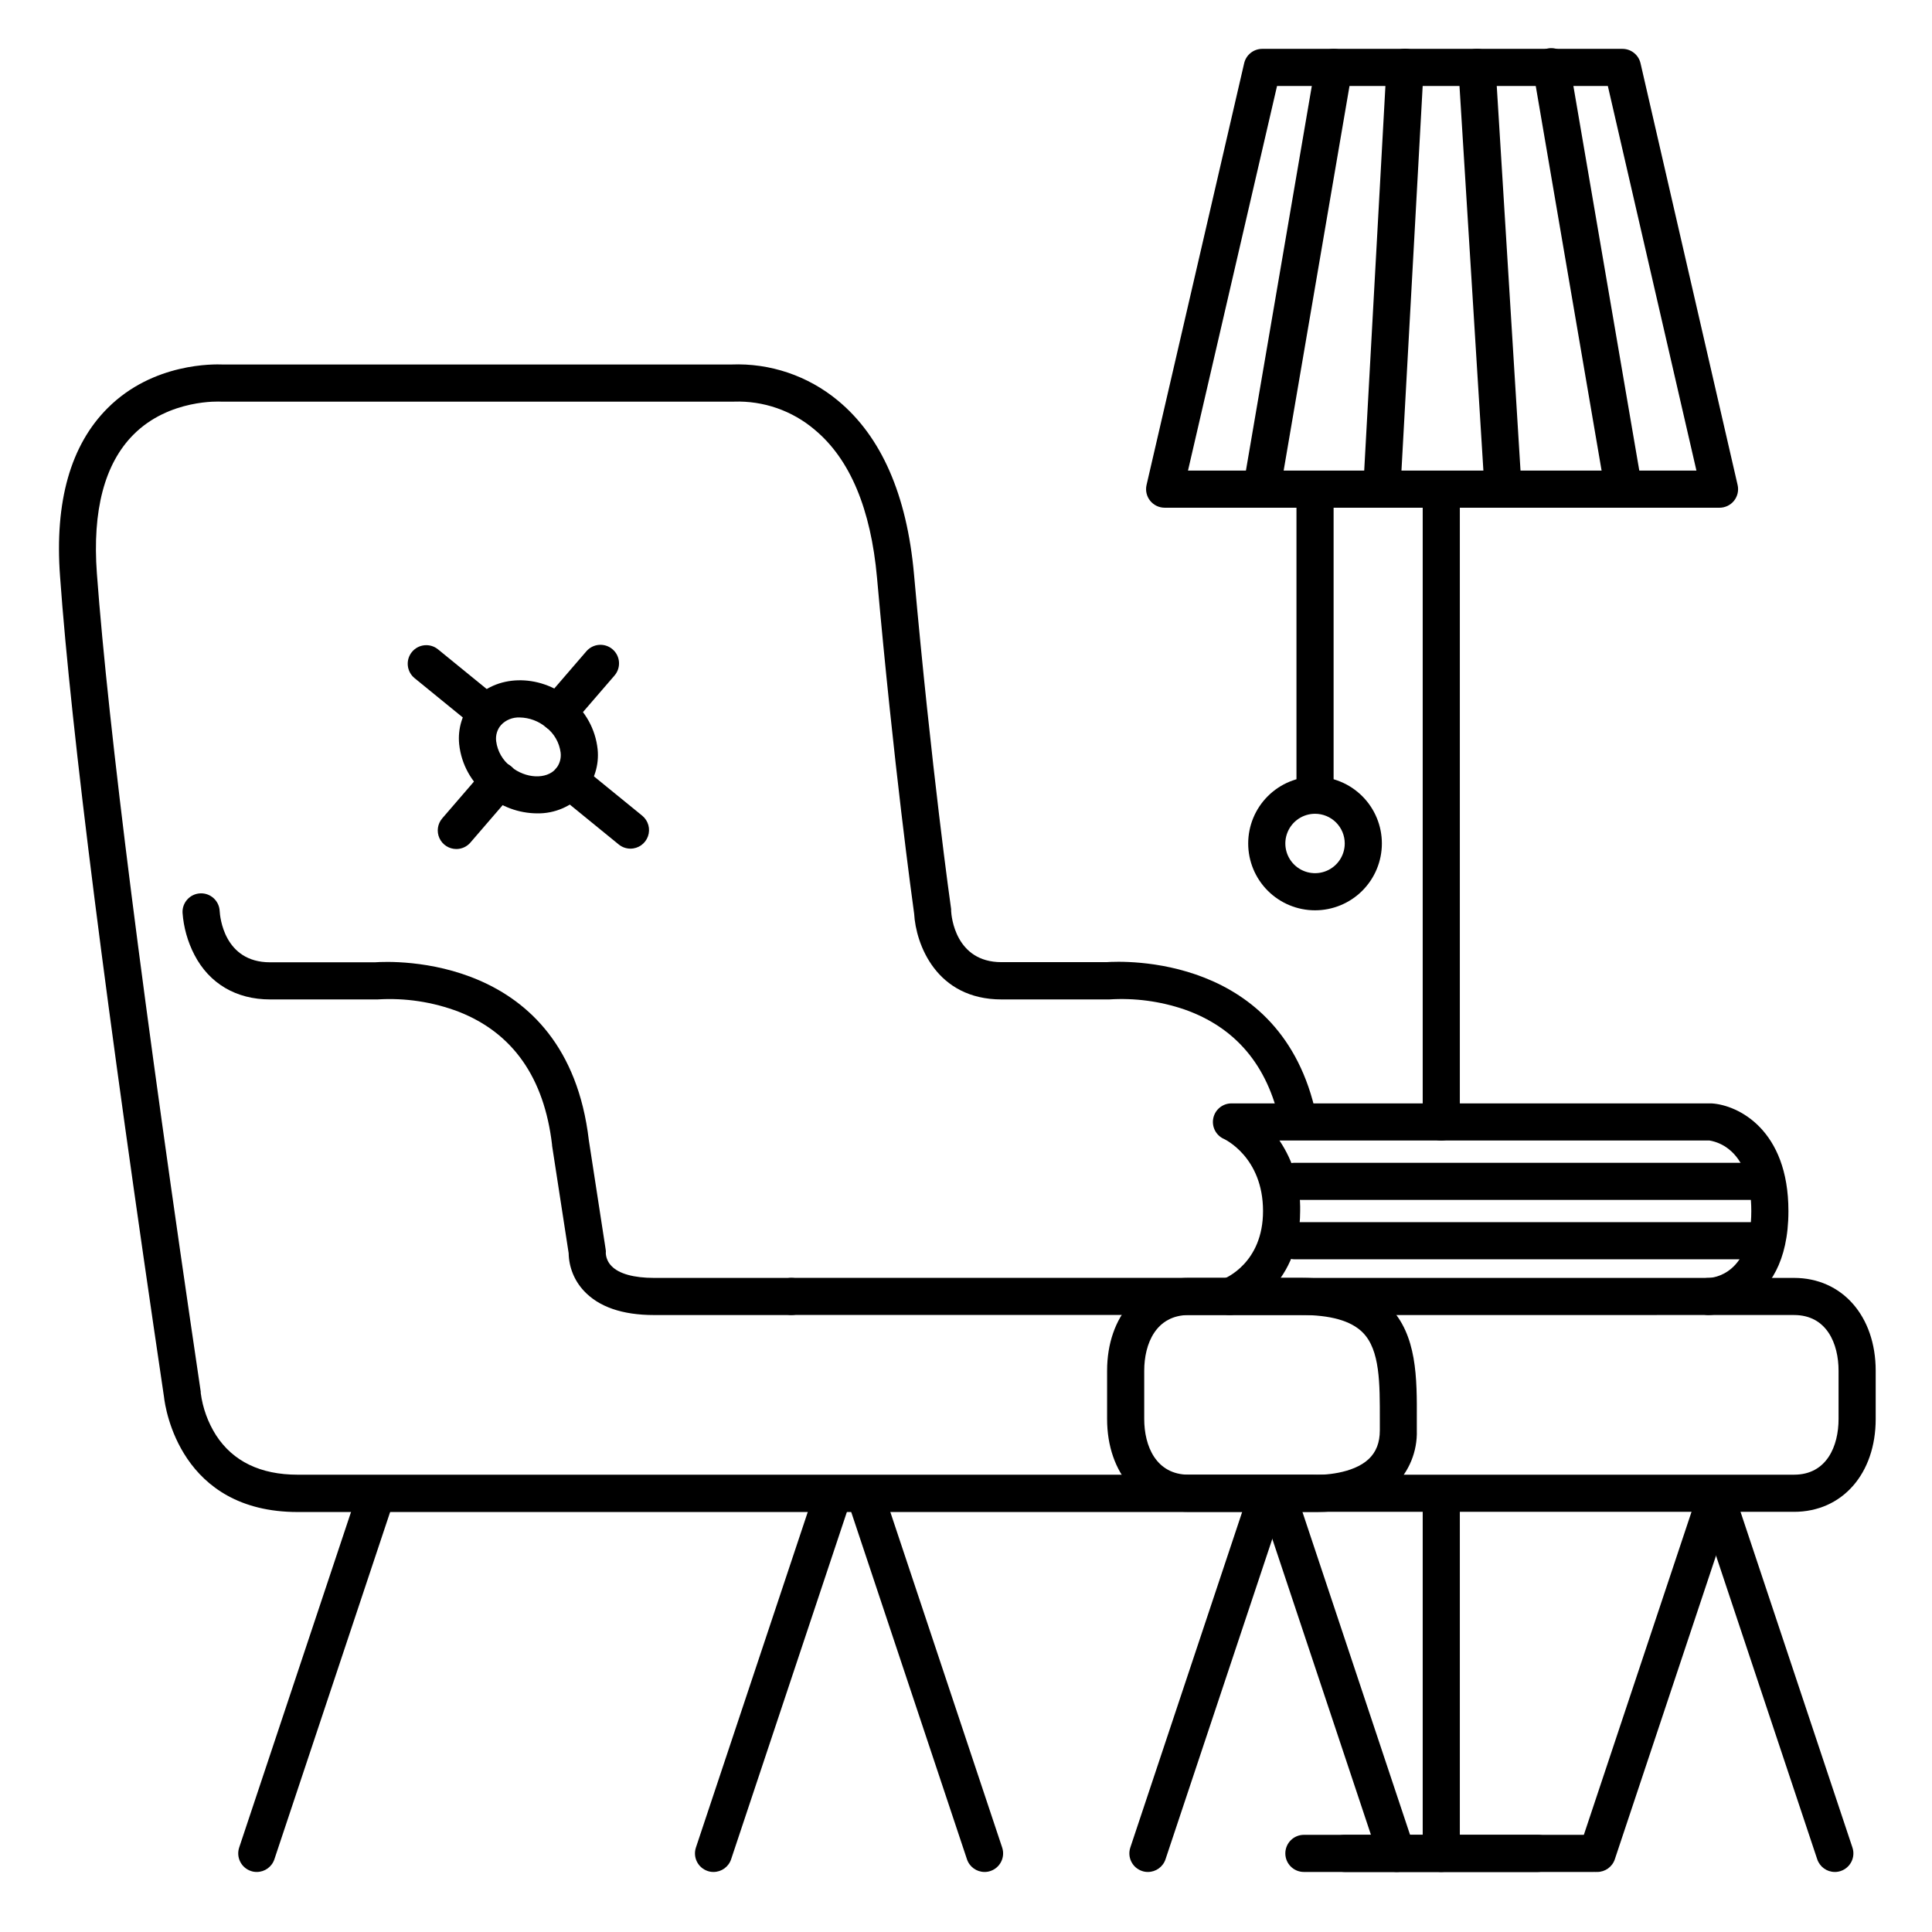
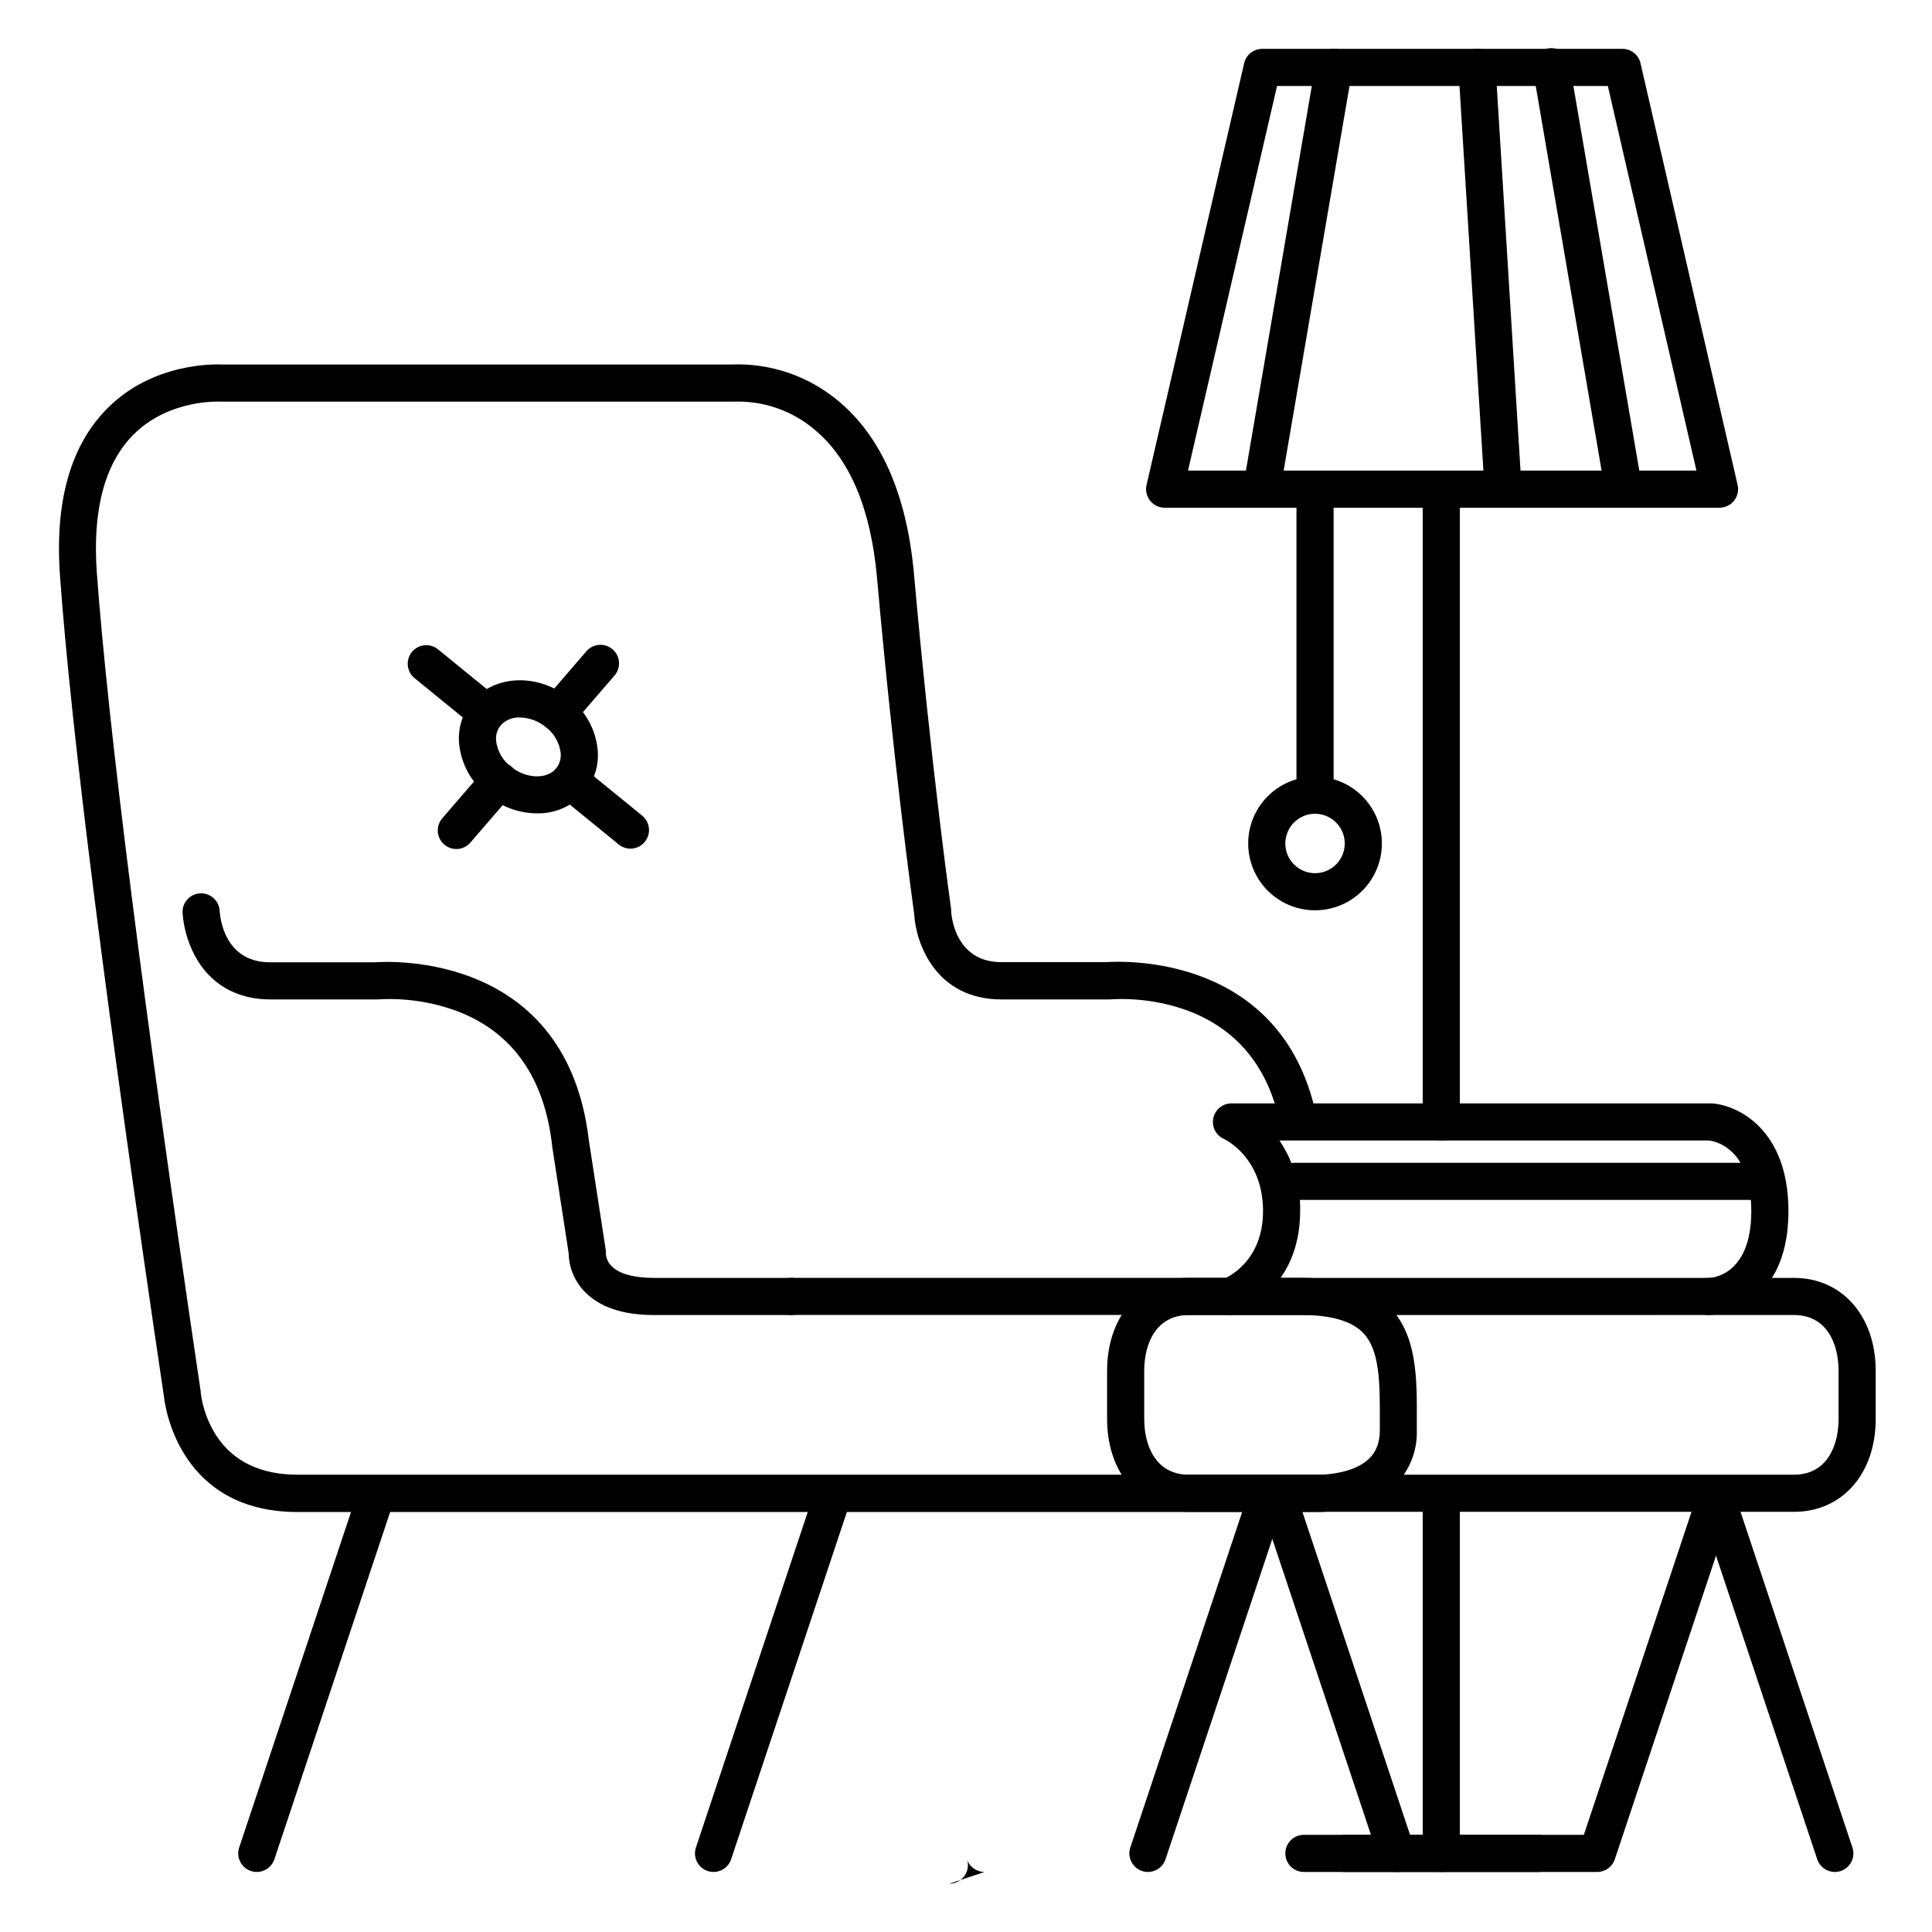
<svg xmlns="http://www.w3.org/2000/svg" fill="#000000" width="800px" height="800px" version="1.1" viewBox="144 144 512 512">
  <g>
    <path d="m599.75 278.55h-147.11c-1.5-0.004-2.914-0.688-3.848-1.859-0.934-1.172-1.281-2.703-0.945-4.164l25.867-111.77c0.52-2.231 2.504-3.809 4.793-3.809h95.449c2.293-0.004 4.289 1.582 4.801 3.82l25.73 111.76c0.336 1.461-0.012 2.992-0.941 4.164-0.934 1.172-2.352 1.855-3.848 1.859zm-140.92-9.84 134.74-0.004-23.477-101.92h-87.664z" />
    <path d="m525.95 446.25c-2.715 0-4.918-2.203-4.918-4.918v-167.28c0-2.719 2.203-4.922 4.918-4.922 2.719 0 4.922 2.203 4.922 4.922v167.28c0 1.305-0.52 2.555-1.441 3.477-0.922 0.922-2.176 1.441-3.481 1.441z" />
    <path d="m525.95 640.09c-2.715 0-4.918-2.203-4.918-4.918v-94.465c0-2.719 2.203-4.922 4.918-4.922 2.719 0 4.922 2.203 4.922 4.922v94.465c0 1.305-0.52 2.555-1.441 3.477-0.922 0.926-2.176 1.441-3.481 1.441z" />
    <path d="m492.5 357.69c-2.719 0-4.922-2.203-4.922-4.922v-77.734c0-2.719 2.203-4.922 4.922-4.922 2.715 0 4.918 2.203 4.918 4.922v77.734c0 1.305-0.52 2.559-1.441 3.481s-2.172 1.441-3.477 1.441z" />
    <path d="m492.5 385.24c-4.699 0-9.203-1.867-12.527-5.188-3.32-3.32-5.188-7.828-5.188-12.523 0-4.699 1.867-9.203 5.188-12.523 3.324-3.324 7.828-5.191 12.527-5.191 4.695 0 9.203 1.867 12.523 5.191 3.32 3.32 5.188 7.824 5.188 12.523 0 4.695-1.867 9.203-5.188 12.523-3.32 3.32-7.828 5.188-12.523 5.188zm0-25.586v0.004c-3.184 0-6.055 1.918-7.273 4.859s-0.547 6.324 1.707 8.578c2.25 2.25 5.637 2.926 8.578 1.707 2.941-1.219 4.859-4.09 4.859-7.273 0-2.09-0.828-4.09-2.305-5.566-1.477-1.477-3.481-2.305-5.566-2.305z" />
    <path d="m551.54 640.09h-51.168c-2.719 0-4.922-2.203-4.922-4.918 0-2.719 2.203-4.922 4.922-4.922h51.168c2.719 0 4.918 2.203 4.918 4.922 0 2.715-2.199 4.918-4.918 4.918z" />
    <path d="m566.3 640.09h-76.754c-2.719 0-4.922-2.203-4.922-4.918 0-2.719 2.203-4.922 4.922-4.922h76.754c2.715 0 4.918 2.203 4.918 4.922 0 2.715-2.203 4.918-4.918 4.918z" />
    <path d="m286.28 359.55c-4.805-0.047-9.441-1.75-13.137-4.82-4.199-3.312-6.891-8.18-7.457-13.5-0.426-4.172 0.875-8.336 3.602-11.523 6.012-6.977 17.516-7.262 25.633-0.641 4.199 3.316 6.891 8.18 7.457 13.5 0.426 4.172-0.875 8.336-3.602 11.523-3.164 3.566-7.731 5.562-12.496 5.461zm-4.535-25.418v0.004c-1.887-0.086-3.719 0.656-5.008 2.035-0.984 1.18-1.438 2.715-1.25 4.242 0.34 2.668 1.73 5.094 3.867 6.731 3.938 3.227 9.457 3.484 11.977 0.562l-0.004-0.004c0.98-1.184 1.43-2.715 1.25-4.238-0.34-2.672-1.73-5.094-3.867-6.731-1.961-1.629-4.418-2.547-6.965-2.598z" />
    <path d="m493.07 544.7h-1.703-268.48c-31.055 0-35.09-27.426-35.426-30.504-15.289-103.15-24.598-176.32-27.551-217.51-1.457-19.75 2.793-34.734 12.613-44.535 12.086-12.098 28.332-11.633 30.496-11.555h134.81c10.25-0.406 20.289 2.988 28.191 9.535 11.523 9.496 18.32 25.004 20.203 46.082 4.594 51.453 9.77 88.375 9.84 88.746h-0.004c0.012 0.156 0.012 0.316 0 0.473 0.07 1.359 1.094 13.551 13.344 13.551h27.809c4.133-0.297 46.535-2.273 55.598 40.539 0.562 2.66-1.141 5.273-3.801 5.836s-5.269-1.137-5.832-3.797c-3.219-15.191-11.738-25.309-25.348-30.062-6.398-2.176-13.156-3.07-19.898-2.637-0.172 0.008-0.34 0.008-0.512 0h-27.996c-17.359 0-22.719-14.711-23.164-22.711-0.441-3.18-5.422-39.359-9.84-89.031-1.633-18.254-7.184-31.488-16.512-39.23v-0.004c-5.961-5.062-13.594-7.719-21.41-7.449-0.16 0.012-0.32 0.012-0.48 0h-135.52c-0.117 0-13.648-0.797-23.152 8.766-7.644 7.695-10.902 20.062-9.672 36.773 3.031 40.945 12.27 113.87 27.523 216.84v0.344 0.004c0.52 3.973 1.898 7.781 4.043 11.168 4.496 6.957 11.809 10.48 21.648 10.48h268.98c2.707 0.176 10.688-0.234 14.848-4.144 1.969-1.852 2.953-4.34 2.953-7.617v-2.832c0-9.484 0.09-18.449-4.527-23.086-3.121-3.129-8.52-4.656-16.531-4.656l-134.85 0.004c-2.719 0-4.918-2.203-4.918-4.922s2.199-4.918 4.918-4.918h134.81c10.754 0 18.449 2.469 23.508 7.547 7.488 7.539 7.438 18.992 7.391 30.082v2.785-0.004c0.172 5.582-2.031 10.969-6.062 14.832-6.523 6.109-16.176 6.816-20.328 6.816z" />
    <path d="m353.75 492.5h-36.406c-8.434 0-14.699-2.176-18.648-6.453v-0.004c-2.512-2.707-3.934-6.246-3.996-9.938l-4.398-28.535c-0.004-0.062-0.004-0.125 0-0.188-2.086-17.801-10.422-29.668-24.785-35.277-6.836-2.594-14.145-3.699-21.441-3.246-0.172 0.008-0.344 0.008-0.512 0h-27.996c-8.965 0-16.078-4.184-20.043-11.809-1.793-3.469-2.867-7.266-3.148-11.16-0.125-2.715 1.98-5.019 4.699-5.141 2.715-0.121 5.016 1.98 5.141 4.699 0.078 1.406 1.102 13.57 13.344 13.57h27.816c4.34-0.316 50.824-2.461 56.668 47.125l4.449 28.879c0.078 0.359 0.094 0.727 0.047 1.09 0.074 1.281 0.613 2.488 1.516 3.398 1.969 2.055 5.902 3.148 11.285 3.148h36.41c2.719 0 4.922 2.203 4.922 4.918 0 2.719-2.203 4.922-4.922 4.922z" />
    <path d="m619.43 544.65h-160.39c-12.742 0-21.648-10.117-21.648-24.602v-12.793c0-14.484 8.906-24.602 21.648-24.602l160.39 0.004c12.742 0 21.648 10.117 21.648 24.602v12.793c0 14.48-8.855 24.598-21.648 24.598zm-160.39-52.152c-8.707 0-11.809 7.625-11.809 14.762v12.793c0 7.133 3.102 14.762 11.809 14.762l160.39-0.004c8.707 0 11.809-7.625 11.809-14.762v-12.793c0-7.133-3.102-14.762-11.809-14.762z" />
    <path d="m212.05 640.09c-0.531 0.004-1.055-0.082-1.555-0.254-2.574-0.859-3.965-3.644-3.109-6.219l31.488-94.465c0.375-1.285 1.254-2.359 2.438-2.981 1.188-0.621 2.57-0.73 3.84-0.309 1.27 0.422 2.312 1.344 2.887 2.551s0.633 2.598 0.164 3.848l-31.488 94.465c-0.668 2.008-2.547 3.363-4.664 3.363z" />
    <path d="m448.21 640.09c-0.527 0.004-1.055-0.082-1.555-0.254-2.574-0.859-3.965-3.644-3.109-6.219l31.488-94.465c0.93-2.477 3.652-3.773 6.16-2.938 2.508 0.84 3.906 3.508 3.168 6.047l-31.488 94.465c-0.668 2.008-2.547 3.363-4.664 3.363z" />
    <path d="m567.28 640.09c-0.527 0.004-1.051-0.082-1.555-0.254-2.574-0.859-3.965-3.644-3.109-6.219l31.488-94.465c0.934-2.477 3.652-3.773 6.164-2.938 2.508 0.84 3.906 3.508 3.164 6.047l-31.488 94.465c-0.668 2.008-2.547 3.363-4.664 3.363z" />
    <path d="m630.25 640.09c-2.117 0-3.992-1.355-4.664-3.363l-31.488-94.465c-0.469-1.25-0.41-2.641 0.164-3.848s1.617-2.129 2.887-2.551c1.27-0.422 2.656-0.312 3.84 0.309 1.184 0.621 2.066 1.695 2.438 2.981l31.488 94.465c0.859 2.574-0.535 5.359-3.109 6.219-0.5 0.172-1.023 0.258-1.555 0.254z" />
-     <path d="m404.92 640.09c-2.117 0-3.996-1.355-4.664-3.363l-31.488-94.465c-0.469-1.25-0.41-2.641 0.164-3.848 0.574-1.207 1.617-2.129 2.887-2.551 1.27-0.422 2.652-0.312 3.84 0.309 1.184 0.621 2.062 1.695 2.438 2.981l31.488 94.465c0.855 2.574-0.535 5.359-3.109 6.219-0.5 0.172-1.023 0.258-1.555 0.254z" />
+     <path d="m404.92 640.09c-2.117 0-3.996-1.355-4.664-3.363l-31.488-94.465l31.488 94.465c0.855 2.574-0.535 5.359-3.109 6.219-0.5 0.172-1.023 0.258-1.555 0.254z" />
    <path d="m333.09 640.09c-0.527 0.004-1.055-0.082-1.555-0.254-2.574-0.859-3.965-3.644-3.109-6.219l31.488-94.465c0.93-2.477 3.652-3.773 6.16-2.938 2.512 0.84 3.91 3.508 3.168 6.047l-31.488 94.465c-0.668 2.008-2.547 3.363-4.664 3.363z" />
    <path d="m514.14 640.09c-2.117 0-3.996-1.355-4.664-3.363l-31.488-94.465c-0.473-1.25-0.414-2.641 0.16-3.848 0.578-1.207 1.617-2.129 2.887-2.551 1.27-0.422 2.656-0.312 3.84 0.309 1.184 0.621 2.066 1.695 2.441 2.981l31.488 94.465c0.855 2.574-0.535 5.359-3.109 6.219-0.504 0.172-1.027 0.258-1.555 0.254z" />
    <path d="m469.86 492.5c-2.383-0.008-4.414-1.719-4.832-4.062-0.414-2.344 0.906-4.648 3.141-5.473 0.512-0.199 10.547-4.242 10.547-18.02 0-14.348-10.262-19.07-10.363-19.121v0.004c-2.117-0.941-3.293-3.234-2.816-5.504 0.473-2.269 2.469-3.902 4.785-3.914h127.27c7.047 0.441 20.359 6.965 20.359 28.535 0 27.238-20.949 27.551-21.156 27.551v0.004c-2.719 0-4.922-2.203-4.922-4.922 0-2.715 2.203-4.918 4.922-4.918 1.102 0 11.316-0.816 11.316-17.711 0-7.684-2.066-13.363-5.984-16.422v-0.004c-1.473-1.168-3.215-1.949-5.066-2.273h-113.99c3.715 5.516 5.629 12.047 5.481 18.695 0 20.941-16.344 27.02-17.043 27.266v0.004c-0.531 0.188-1.09 0.285-1.652 0.285z" />
    <path d="m291.81 337.84c-1.922-0.004-3.664-1.125-4.465-2.875-0.797-1.746-0.508-3.797 0.742-5.254l11.316-13.125c0.855-0.988 2.066-1.598 3.367-1.691 1.301-0.098 2.59 0.328 3.578 1.184 2.055 1.777 2.281 4.887 0.504 6.941l-11.316 13.117c-0.934 1.082-2.297 1.703-3.727 1.703z" />
    <path d="m264.93 369c-1.926-0.004-3.672-1.125-4.473-2.875s-0.508-3.809 0.75-5.266l11.316-13.117c0.844-1.02 2.062-1.66 3.383-1.773 1.32-0.113 2.629 0.312 3.633 1.176 1 0.867 1.613 2.098 1.695 3.422 0.082 1.32-0.371 2.621-1.262 3.602l-11.316 13.125v0.004c-0.934 1.082-2.297 1.703-3.727 1.703z" />
    <path d="m311.09 368.9c-1.133 0.004-2.234-0.387-3.113-1.102l-16.027-13.066c-1.012-0.824-1.652-2.016-1.785-3.316-0.133-1.297 0.258-2.594 1.082-3.606 1.715-2.106 4.816-2.422 6.922-0.703l16.031 13.066c1.605 1.316 2.215 3.5 1.516 5.461-0.695 1.957-2.547 3.266-4.625 3.266z" />
    <path d="m273 337.88c-1.133 0-2.231-0.387-3.109-1.102l-16.031-13.066v-0.004c-1.012-0.824-1.652-2.016-1.785-3.312-0.133-1.301 0.258-2.598 1.082-3.609 1.719-2.106 4.816-2.418 6.922-0.703l16.031 13.066c1.609 1.316 2.215 3.504 1.52 5.461-0.699 1.957-2.551 3.266-4.629 3.269z" />
-     <path d="m510.21 278.29h-0.277c-1.309-0.074-2.539-0.664-3.41-1.645-0.871-0.984-1.316-2.273-1.234-3.582l6.148-111.51h0.004c0.074-1.305 0.66-2.527 1.637-3.398 0.973-0.871 2.254-1.32 3.559-1.246 2.719 0.152 4.797 2.481 4.644 5.195l-6.152 111.54c-0.145 2.606-2.305 4.648-4.918 4.644z" />
    <path d="m478.38 278.29c-1.449 0-2.824-0.641-3.758-1.75-0.938-1.105-1.336-2.57-1.094-4l19.102-111.5c0.457-2.68 3-4.481 5.676-4.023 2.68 0.457 4.484 2.996 4.027 5.676l-19.09 111.5v0.004c-0.406 2.367-2.461 4.098-4.863 4.094z" />
    <path d="m542.34 278.29c-2.602 0.004-4.758-2.019-4.918-4.617l-6.93-111.5c-0.168-2.719 1.898-5.059 4.617-5.227 2.715-0.168 5.055 1.898 5.223 4.617l6.887 111.5h0.004c0.168 2.707-1.891 5.039-4.598 5.215z" />
    <path d="m574.23 278.29c-2.398 0-4.449-1.73-4.852-4.094l-19.09-111.5c-0.277-1.309-0.008-2.676 0.746-3.781 0.75-1.105 1.922-1.859 3.242-2.086 1.316-0.223 2.672 0.098 3.75 0.895 1.074 0.793 1.781 1.992 1.953 3.32l19.109 111.5c0.246 1.43-0.156 2.894-1.09 4-0.934 1.109-2.312 1.75-3.762 1.75z" />
    <path d="m611.07 461.99h-123.98c-2.715 0-4.918-2.203-4.918-4.922s2.203-4.918 4.918-4.918h123.98c2.719 0 4.922 2.199 4.922 4.918s-2.203 4.922-4.922 4.922z" />
-     <path d="m611.07 477.73h-123.98c-2.715 0-4.918-2.203-4.918-4.918 0-2.719 2.203-4.922 4.918-4.922h123.98c2.719 0 4.922 2.203 4.922 4.922 0 2.715-2.203 4.918-4.922 4.918z" />
  </g>
</svg>